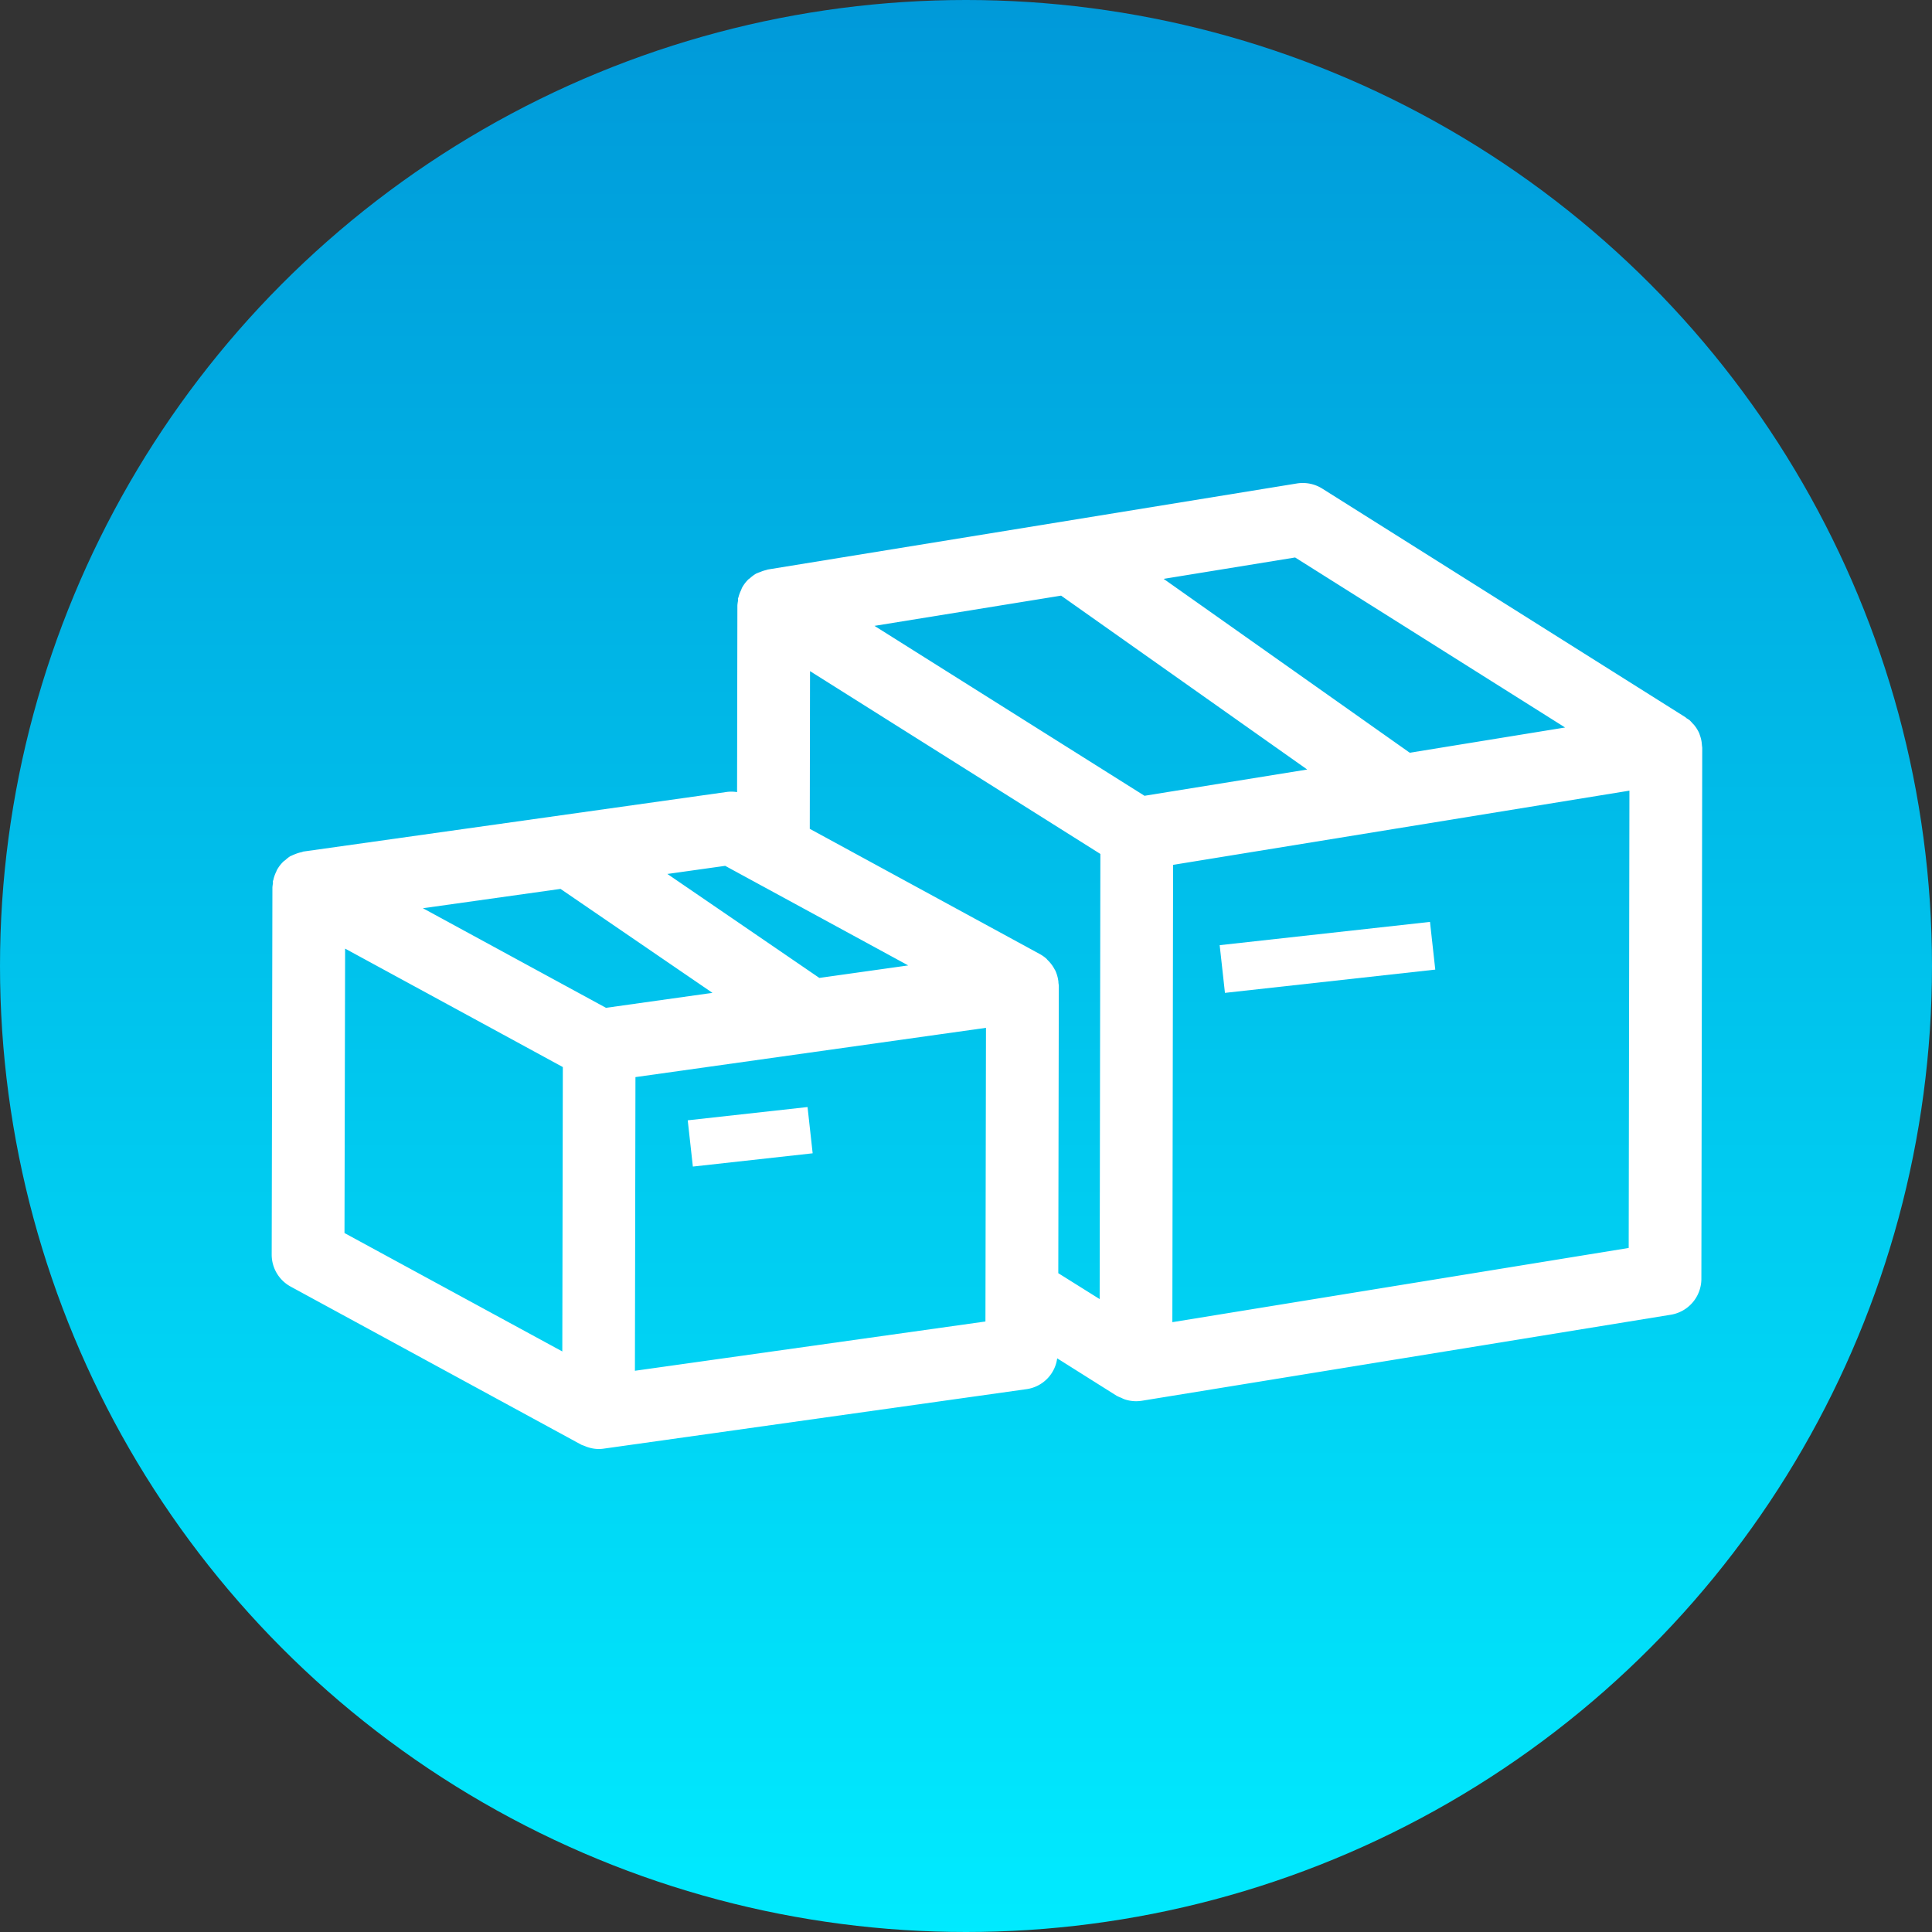
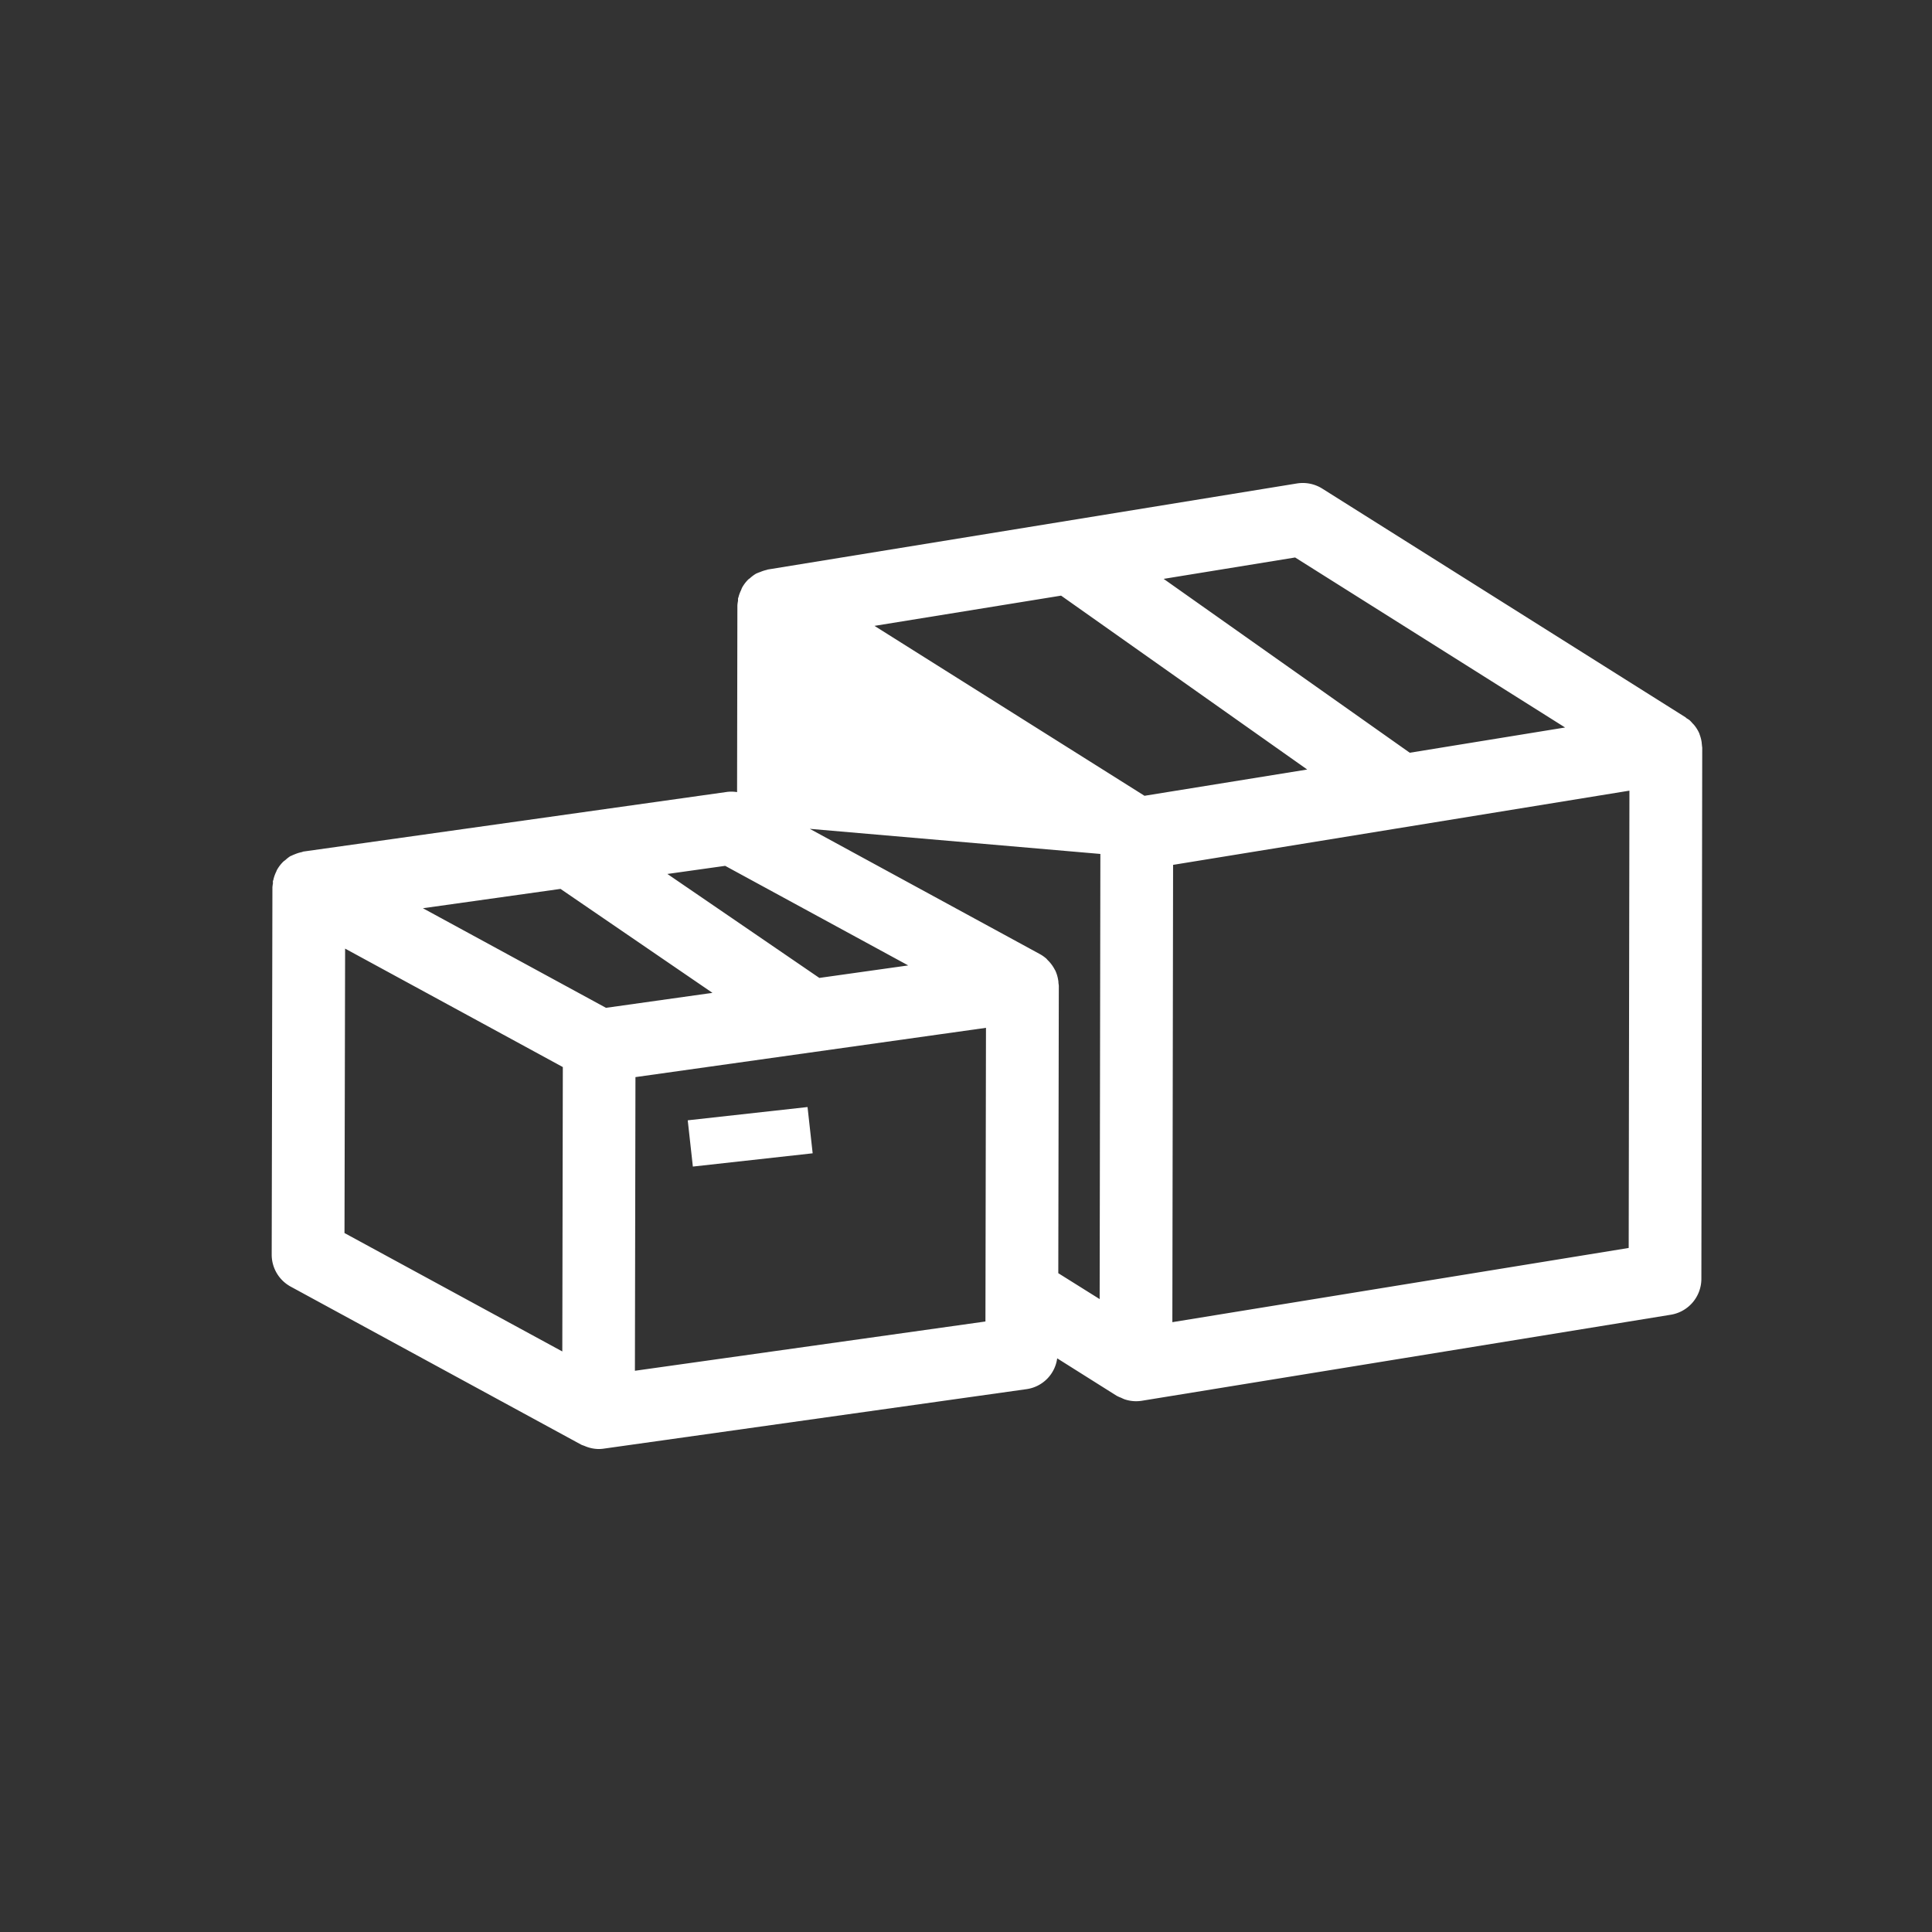
<svg xmlns="http://www.w3.org/2000/svg" width="100" height="100" viewBox="0 0 100 100">
  <rect x="0" y="0" width="100" height="100" fill="#333333" stroke="none" />
  <defs>
    <linearGradient id="linear-gradient" x1="0.5" x2="0.5" y2="1" gradientUnits="objectBoundingBox">
      <stop offset="0" stop-color="#0099d9" />
      <stop offset="1" stop-color="#00ebff" />
    </linearGradient>
    <clipPath id="clip-path">
      <rect id="長方形_6893" data-name="長方形 6893" width="74.046" height="50" fill="#fff" />
    </clipPath>
  </defs>
  <g id="グループ_13009" data-name="グループ 13009" transform="translate(-1196 -11269.998)">
-     <circle id="楕円形_43" data-name="楕円形 43" cx="50" cy="50" r="50" transform="translate(1196 11269.998)" fill="url(#linear-gradient)" />
    <g id="グループ_12891" data-name="グループ 12891" transform="translate(1210.063 11294.998)">
      <g id="グループ_12890" data-name="グループ 12890" clip-path="url(#clip-path)">
-         <path id="パス_68297" data-name="パス 68297" d="M74.017,13.437a1.863,1.863,0,0,0-.1-.4c-.011-.028-.016-.058-.029-.086a1.873,1.873,0,0,0-.262-.423c-.027-.033-.057-.06-.086-.091a1.852,1.852,0,0,0-.151-.16,1.82,1.82,0,0,0-.154-.1c-.023-.016-.039-.04-.064-.055L54.376.289A1.9,1.9,0,0,0,53.071.023L25.684,4.477c-.022,0-.041.016-.063.021a1.878,1.878,0,0,0-.333.108,1.883,1.883,0,0,0-.178.069c-.01.006-.022.007-.033.013a1.872,1.872,0,0,0-.322.239c-.025.022-.055.036-.079.058a1.874,1.874,0,0,0-.321.418c-.027.047-.041.1-.063.149a1.85,1.85,0,0,0-.13.352c0,.02-.017.037-.021.058-.01.05,0,.1-.007.15a1.837,1.837,0,0,0-.03.223L24.088,16a1.825,1.825,0,0,0-.524-.01L1.656,19.074c-.035,0-.065.024-.1.031a1.855,1.855,0,0,0-.343.105,1.888,1.888,0,0,0-.18.077c-.024.013-.052.018-.076.032a1.854,1.854,0,0,0-.244.192c-.038.032-.081.056-.116.091a1.876,1.876,0,0,0-.324.425c-.018.033-.027.07-.043.1a1.872,1.872,0,0,0-.143.409c0,.022-.018.04-.022.063-.007.041,0,.081,0,.122a1.843,1.843,0,0,0-.028.21L0,39.937a1.884,1.884,0,0,0,.983,1.658l15.031,8.177c.053.029.112.042.167.065s.1.041.147.058a1.883,1.883,0,0,0,.585.106,1.8,1.8,0,0,0,.262-.018L39.085,46.9a1.862,1.862,0,0,0,1.572-1.593l3.073,1.935a1.829,1.829,0,0,0,.239.107,1.8,1.8,0,0,0,.173.078,1.878,1.878,0,0,0,.591.1,1.979,1.979,0,0,0,.3-.023l27.387-4.454A1.885,1.885,0,0,0,74,41.2l.044-27.487c0-.043-.011-.085-.014-.128s-.009-.1-.016-.147M14.949,21.009l7.865,5.381-5.511.775L7.827,22.01Zm25.773,4.846c0-.043-.006-.085-.014-.128a1.875,1.875,0,0,0-.148-.491c-.01-.021-.024-.038-.034-.058a1.869,1.869,0,0,0-.254-.37c-.032-.037-.064-.072-.1-.106s-.05-.06-.079-.086a1.885,1.885,0,0,0-.337-.235L27.851,17.9l.013-8.162L42.892,19.2l-.037,23.041L40.714,40.9l.027-14.856c0-.063-.014-.123-.02-.184m.138-20.03,12.739,9L45.177,16.19,31.2,7.395Zm26.087,6.825-8.04,1.307-12.739-9,6.806-1.107Zm-34,12.315-4.6.647-7.865-5.381,2.991-.42ZM3.8,24.1l8.131,4.423,3.138,1.708-.027,14.72L3.768,38.822ZM18.8,45.951l.028-15.2L36.971,28.2l-.028,15.2Zm27.818-2.516.038-23.67,23.62-3.841-.038,23.67Z" transform="translate(0 0)" fill="#fff" />
+         <path id="パス_68297" data-name="パス 68297" d="M74.017,13.437a1.863,1.863,0,0,0-.1-.4c-.011-.028-.016-.058-.029-.086a1.873,1.873,0,0,0-.262-.423c-.027-.033-.057-.06-.086-.091a1.852,1.852,0,0,0-.151-.16,1.82,1.82,0,0,0-.154-.1c-.023-.016-.039-.04-.064-.055L54.376.289A1.9,1.9,0,0,0,53.071.023L25.684,4.477c-.022,0-.041.016-.063.021a1.878,1.878,0,0,0-.333.108,1.883,1.883,0,0,0-.178.069c-.01.006-.022.007-.033.013a1.872,1.872,0,0,0-.322.239c-.025.022-.055.036-.079.058a1.874,1.874,0,0,0-.321.418c-.027.047-.041.1-.063.149a1.85,1.85,0,0,0-.13.352c0,.02-.017.037-.021.058-.01.05,0,.1-.007.15a1.837,1.837,0,0,0-.03.223L24.088,16a1.825,1.825,0,0,0-.524-.01L1.656,19.074c-.035,0-.065.024-.1.031a1.855,1.855,0,0,0-.343.105,1.888,1.888,0,0,0-.18.077c-.024.013-.052.018-.076.032a1.854,1.854,0,0,0-.244.192c-.038.032-.081.056-.116.091a1.876,1.876,0,0,0-.324.425c-.018.033-.027.07-.043.1a1.872,1.872,0,0,0-.143.409c0,.022-.018.04-.022.063-.007.041,0,.081,0,.122a1.843,1.843,0,0,0-.028.21L0,39.937a1.884,1.884,0,0,0,.983,1.658l15.031,8.177c.053.029.112.042.167.065s.1.041.147.058a1.883,1.883,0,0,0,.585.106,1.8,1.8,0,0,0,.262-.018L39.085,46.9a1.862,1.862,0,0,0,1.572-1.593l3.073,1.935a1.829,1.829,0,0,0,.239.107,1.8,1.8,0,0,0,.173.078,1.878,1.878,0,0,0,.591.1,1.979,1.979,0,0,0,.3-.023l27.387-4.454A1.885,1.885,0,0,0,74,41.2l.044-27.487c0-.043-.011-.085-.014-.128s-.009-.1-.016-.147M14.949,21.009l7.865,5.381-5.511.775L7.827,22.01Zm25.773,4.846c0-.043-.006-.085-.014-.128a1.875,1.875,0,0,0-.148-.491c-.01-.021-.024-.038-.034-.058a1.869,1.869,0,0,0-.254-.37c-.032-.037-.064-.072-.1-.106s-.05-.06-.079-.086a1.885,1.885,0,0,0-.337-.235L27.851,17.9L42.892,19.2l-.037,23.041L40.714,40.9l.027-14.856c0-.063-.014-.123-.02-.184m.138-20.03,12.739,9L45.177,16.19,31.2,7.395Zm26.087,6.825-8.04,1.307-12.739-9,6.806-1.107Zm-34,12.315-4.6.647-7.865-5.381,2.991-.42ZM3.8,24.1l8.131,4.423,3.138,1.708-.027,14.72L3.768,38.822ZM18.8,45.951l.028-15.2L36.971,28.2l-.028,15.2Zm27.818-2.516.038-23.67,23.62-3.841-.038,23.67Z" transform="translate(0 0)" fill="#fff" />
        <rect id="長方形_6891" data-name="長方形 6891" width="6.239" height="2.409" transform="translate(21.534 32.987) rotate(-6.319)" fill="#fff" />
-         <rect id="長方形_6892" data-name="長方形 6892" width="10.952" height="2.484" transform="matrix(0.994, -0.11, 0.11, 0.994, 49.067, 23.922)" fill="#fff" />
      </g>
    </g>
  </g>
</svg>